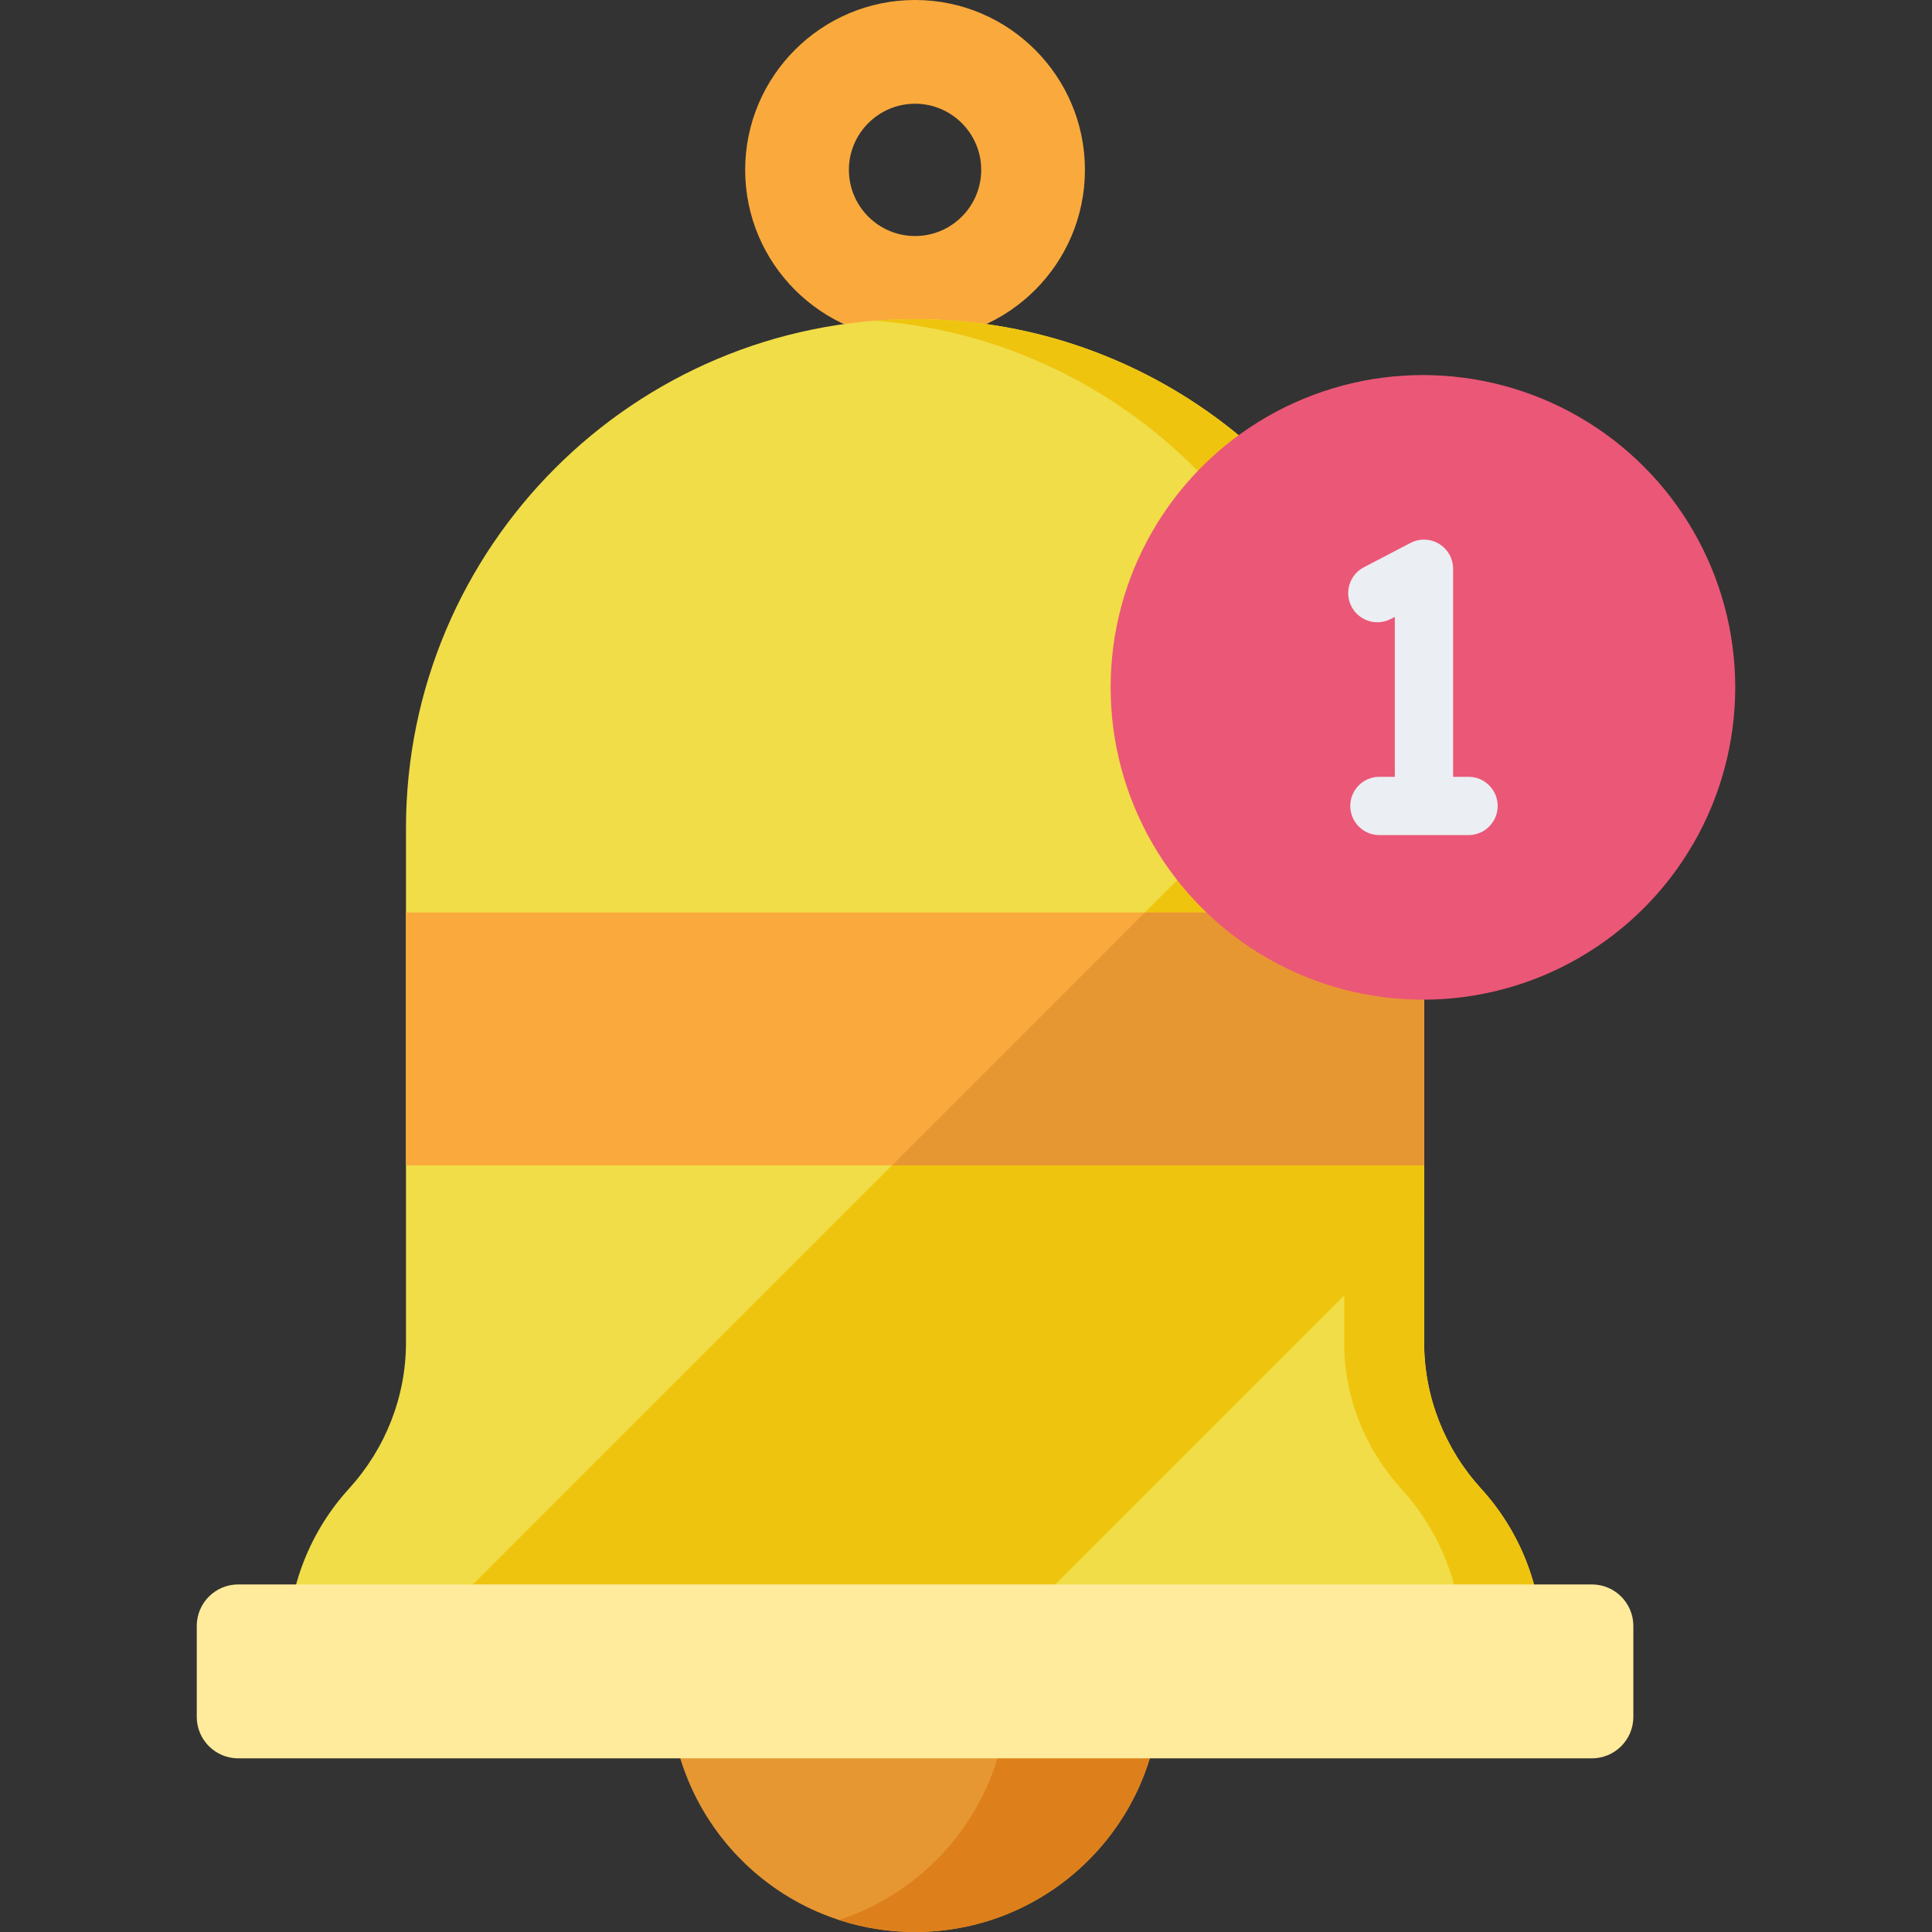
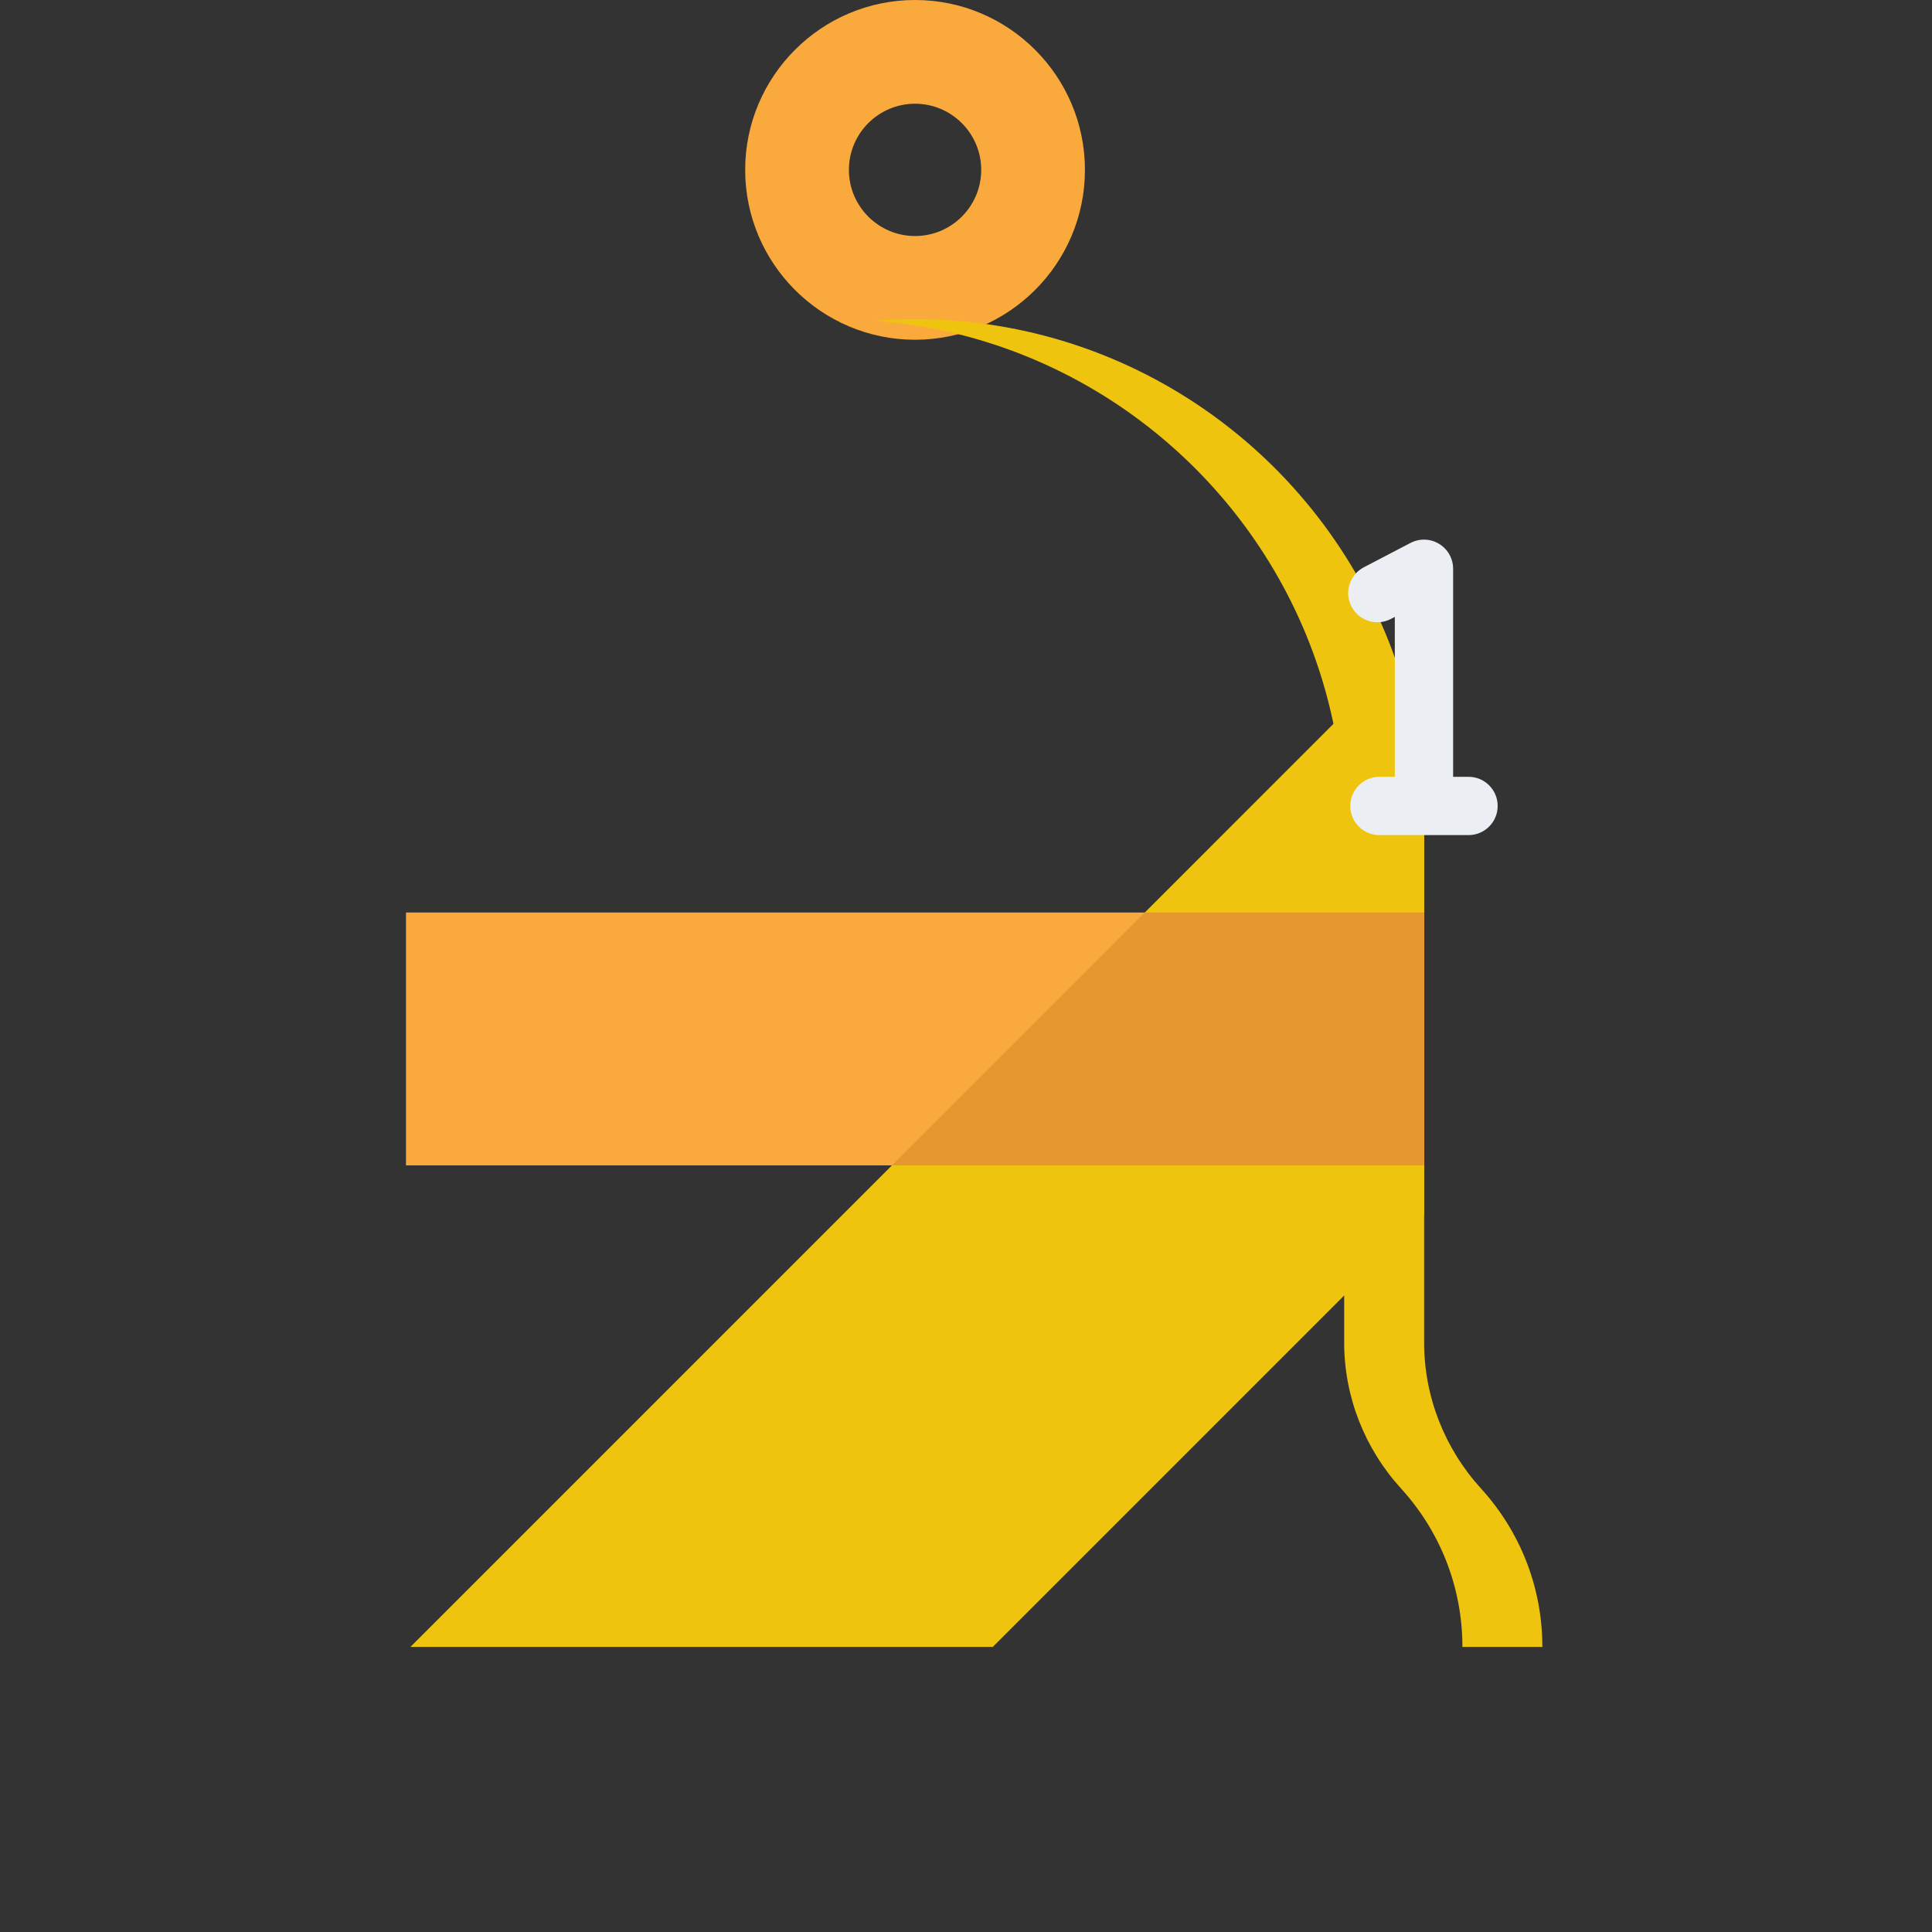
<svg xmlns="http://www.w3.org/2000/svg" version="1.1" id="Capa_1" x="0px" y="0px" viewBox="0 0 512 512" style="enable-background:new 0 0 512 512;" xml:space="preserve">
  <rect x="0" y="0" width="512" height="512" fill="#333333" stroke="none" />
  <g id="XMLID_668_">
-     <path id="XMLID_669_" style="fill:#E79732;" d="M178.106,456.2c4.498,31.543,31.607,55.798,64.393,55.798   c32.786,0,59.895-24.255,64.393-55.798H178.106z" />
-     <path id="XMLID_670_" style="fill:#DD801B;" d="M266.517,456.2c-3.533,24.763-20.996,45.032-44.202,52.598   c6.361,2.087,13.137,3.202,20.184,3.202c32.788,0,59.888-24.256,64.386-55.8H266.517z" />
    <g id="XMLID_671_">
      <path id="XMLID_672_" style="fill:#FAAA3C;" d="M242.499,90.038c-24.824,0-45.02-20.195-45.02-45.019S217.675,0,242.499,0    s45.02,20.196,45.02,45.02S267.323,90.038,242.499,90.038z M242.499,27.488c-9.667,0-17.532,7.865-17.532,17.532    s7.865,17.531,17.532,17.531c9.667,0,17.532-7.864,17.532-17.531S252.166,27.488,242.499,27.488z" />
    </g>
-     <path id="XMLID_675_" style="fill:#F1DD47;" d="M408.745,436.459H76.253c0-16.163,6.146-30.885,16.24-41.957   c9.654-10.599,15.096-24.354,15.096-38.692V219.482c0-37.251,15.107-70.973,39.516-95.393   c24.409-24.42,58.142-39.516,95.393-39.516c59,0,109.159,37.889,127.477,90.655c4.816,13.865,7.433,28.752,7.433,44.255V355.81   c0,14.338,5.443,28.092,15.096,38.692c5.047,5.531,9.104,11.985,11.908,19.066C407.205,420.659,408.745,428.378,408.745,436.459z" />
    <path id="XMLID_676_" style="fill:#EFC40F;" d="M408.745,436.459h-21.188c0-8.081-1.539-15.8-4.332-22.892   c-2.804-7.081-6.861-13.535-11.908-19.066c-9.654-10.599-15.096-24.354-15.096-38.692V219.482c0-15.503-2.617-30.39-7.433-44.255   C331.581,125.65,286.259,89.201,231.9,84.99c3.497-0.275,7.037-0.418,10.599-0.418c59,0,109.159,37.889,127.477,90.655   c4.816,13.865,7.433,28.752,7.433,44.255V355.81c0,14.338,5.443,28.092,15.096,38.692c5.047,5.531,9.104,11.985,11.908,19.066   C407.205,420.659,408.745,428.378,408.745,436.459z" />
    <path id="XMLID_677_" style="fill:#EFC40F;" d="M377.409,219.482v102.65L263.082,436.459H108.755l261.221-261.232   C374.792,189.092,377.409,203.979,377.409,219.482z" />
    <rect id="XMLID_678_" x="107.589" y="241.824" style="fill:#FAAA3C;" width="269.819" height="67.015" />
    <polygon id="XMLID_679_" style="fill:#E79732;" points="377.409,241.824 377.409,308.839 236.374,308.839 303.379,241.824  " />
    <g id="XMLID_680_">
      <g id="XMLID_681_">
-         <circle style="fill:#EB5777;" cx="377.091" cy="182.16" r="82.765" />
-       </g>
+         </g>
      <path id="XMLID_682_" style="fill:#EBEEF2;" d="M389.172,205.86h-4.079v-55.126c0-2.702-1.411-5.207-3.721-6.607    c-2.312-1.401-5.183-1.493-7.579-0.243l-12.356,6.447c-3.783,1.974-5.249,6.641-3.276,10.424    c1.973,3.783,6.639,5.249,10.425,3.276l1.055-0.551v42.38h-4.079c-4.268,0-7.726,3.459-7.726,7.726s3.459,7.726,7.726,7.726    h23.612c4.268,0,7.726-3.459,7.726-7.726S393.44,205.86,389.172,205.86z" />
    </g>
-     <path style="fill:#FFEB9B;" d="M421.859,465.981H63.139c-6.072,0-10.995-4.923-10.995-10.995v-24.101   c0-6.072,4.923-10.995,10.995-10.995h358.72c6.072,0,10.995,4.923,10.995,10.995v24.101   C432.854,461.058,427.931,465.981,421.859,465.981z" />
  </g>
  <g>
</g>
  <g>
</g>
  <g>
</g>
  <g>
</g>
  <g>
</g>
  <g>
</g>
  <g>
</g>
  <g>
</g>
  <g>
</g>
  <g>
</g>
  <g>
</g>
  <g>
</g>
  <g>
</g>
  <g>
</g>
  <g>
</g>
</svg>